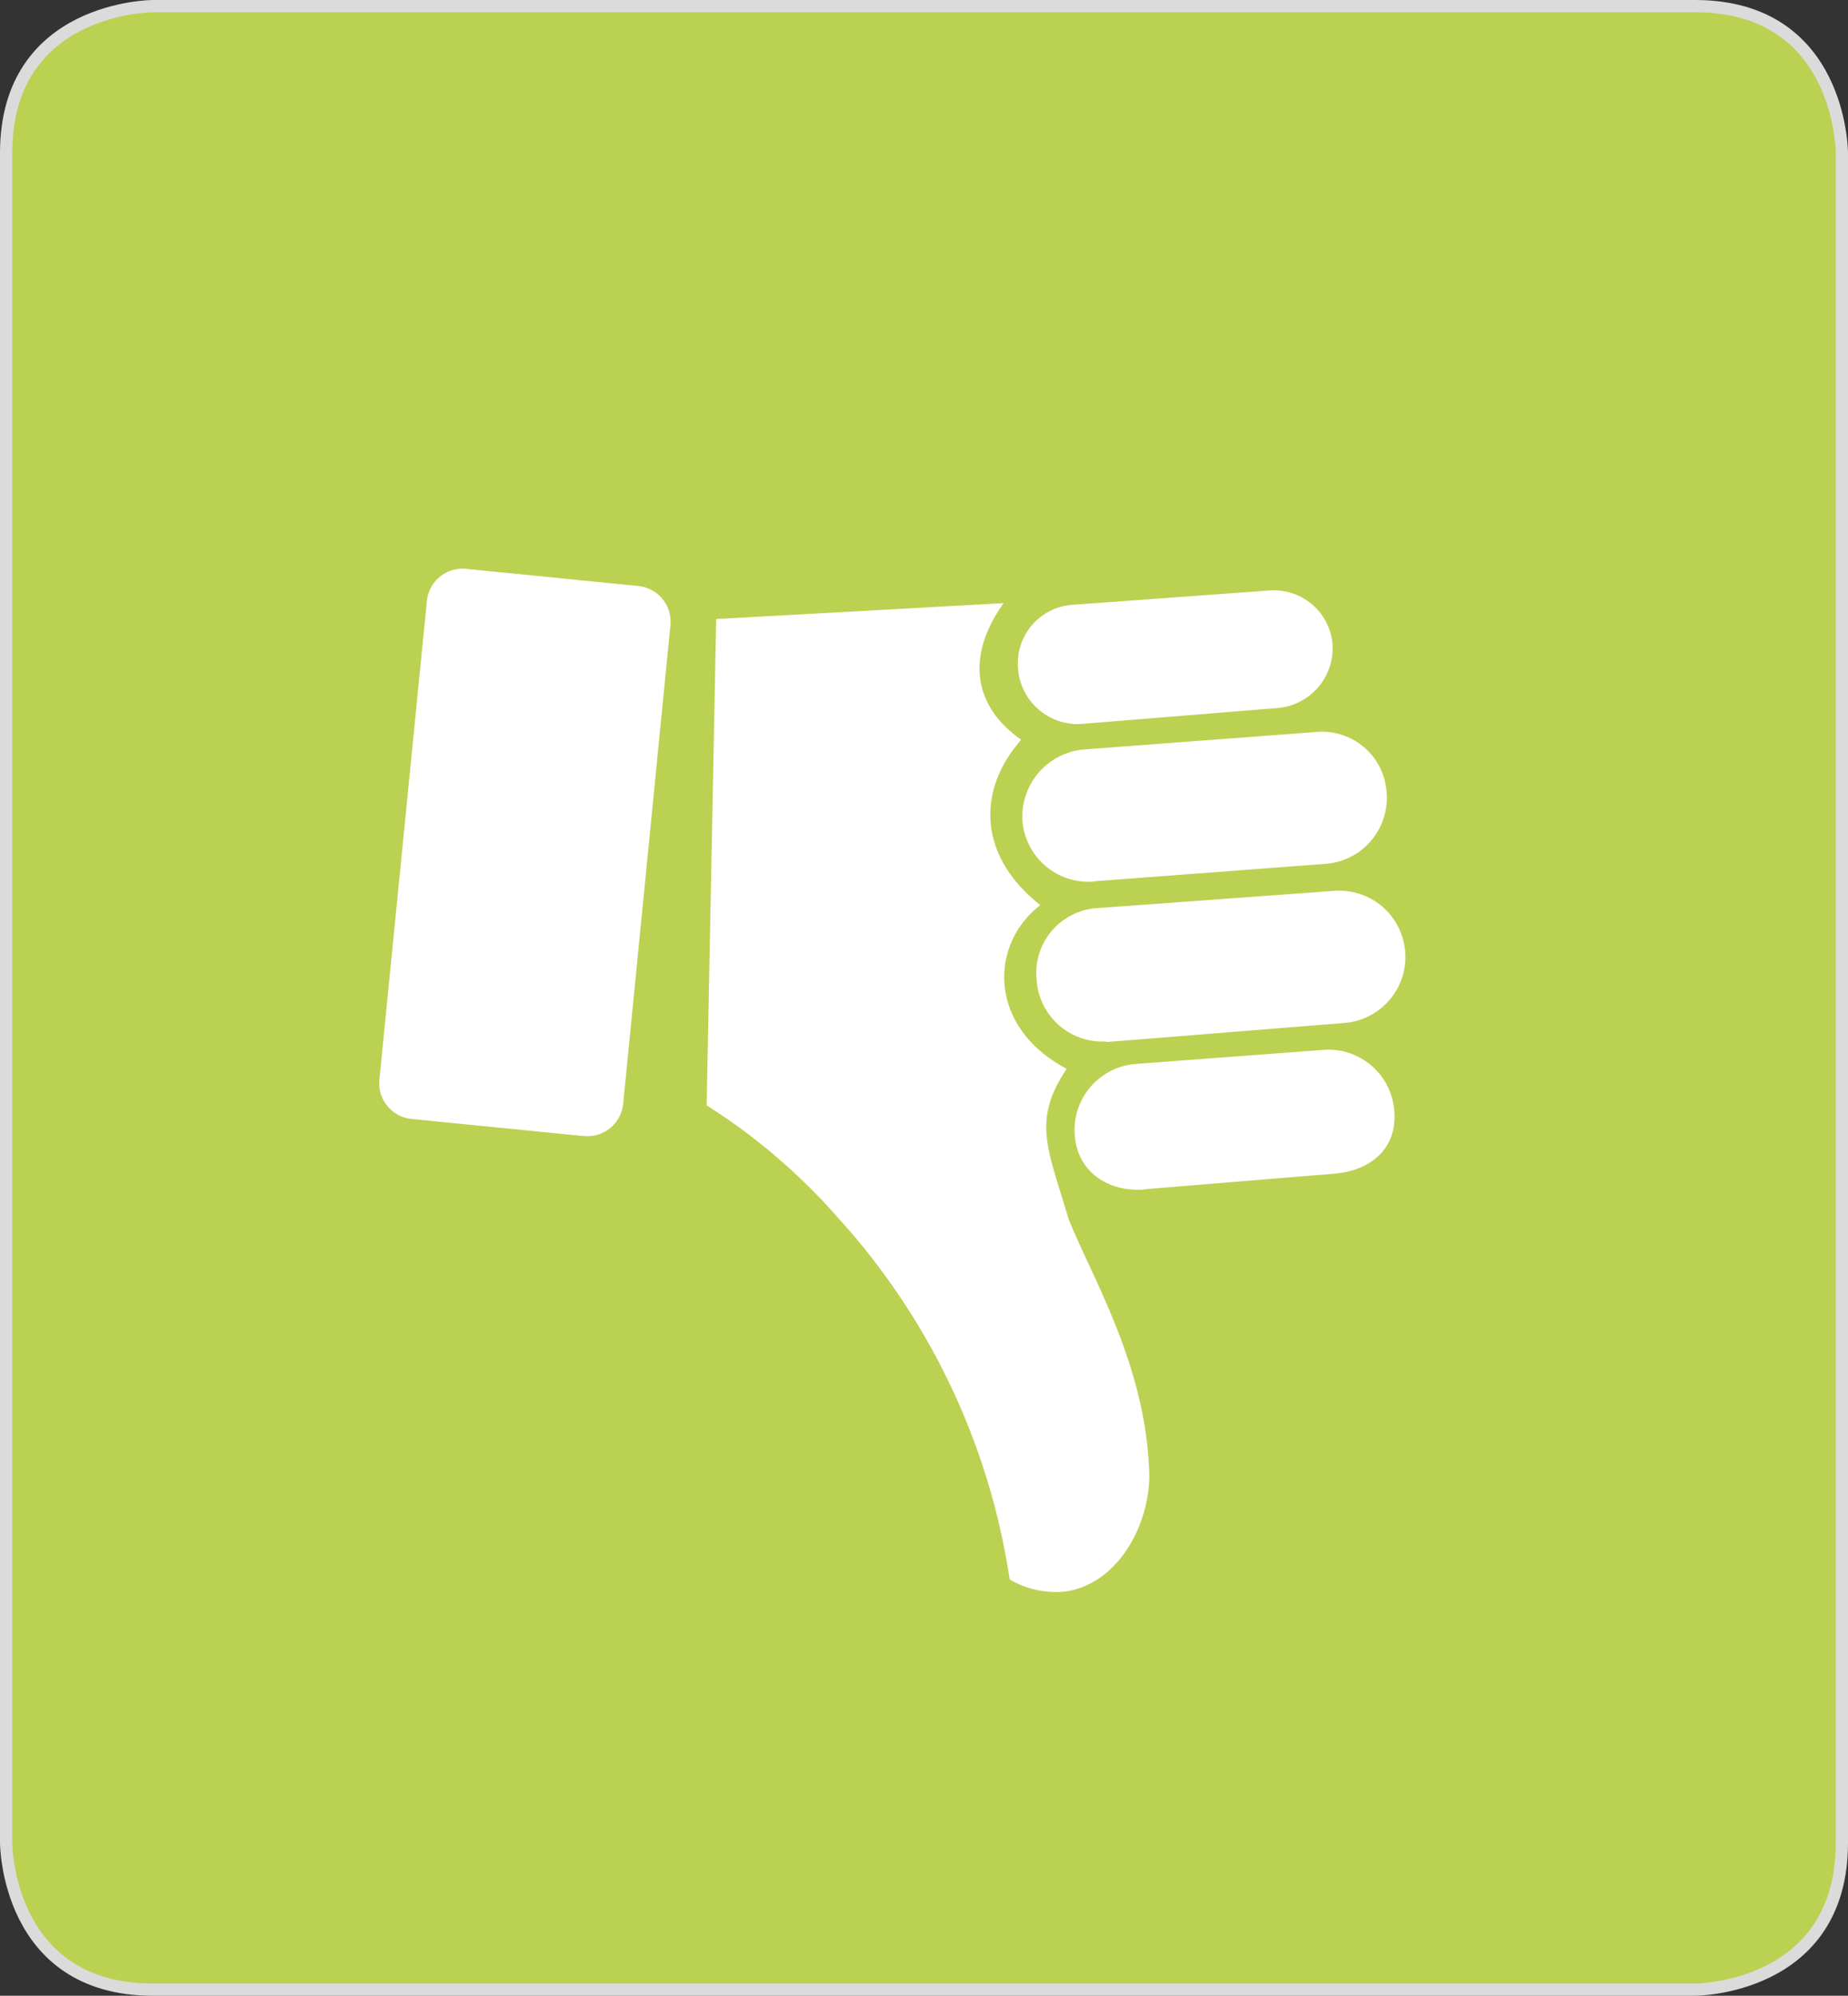
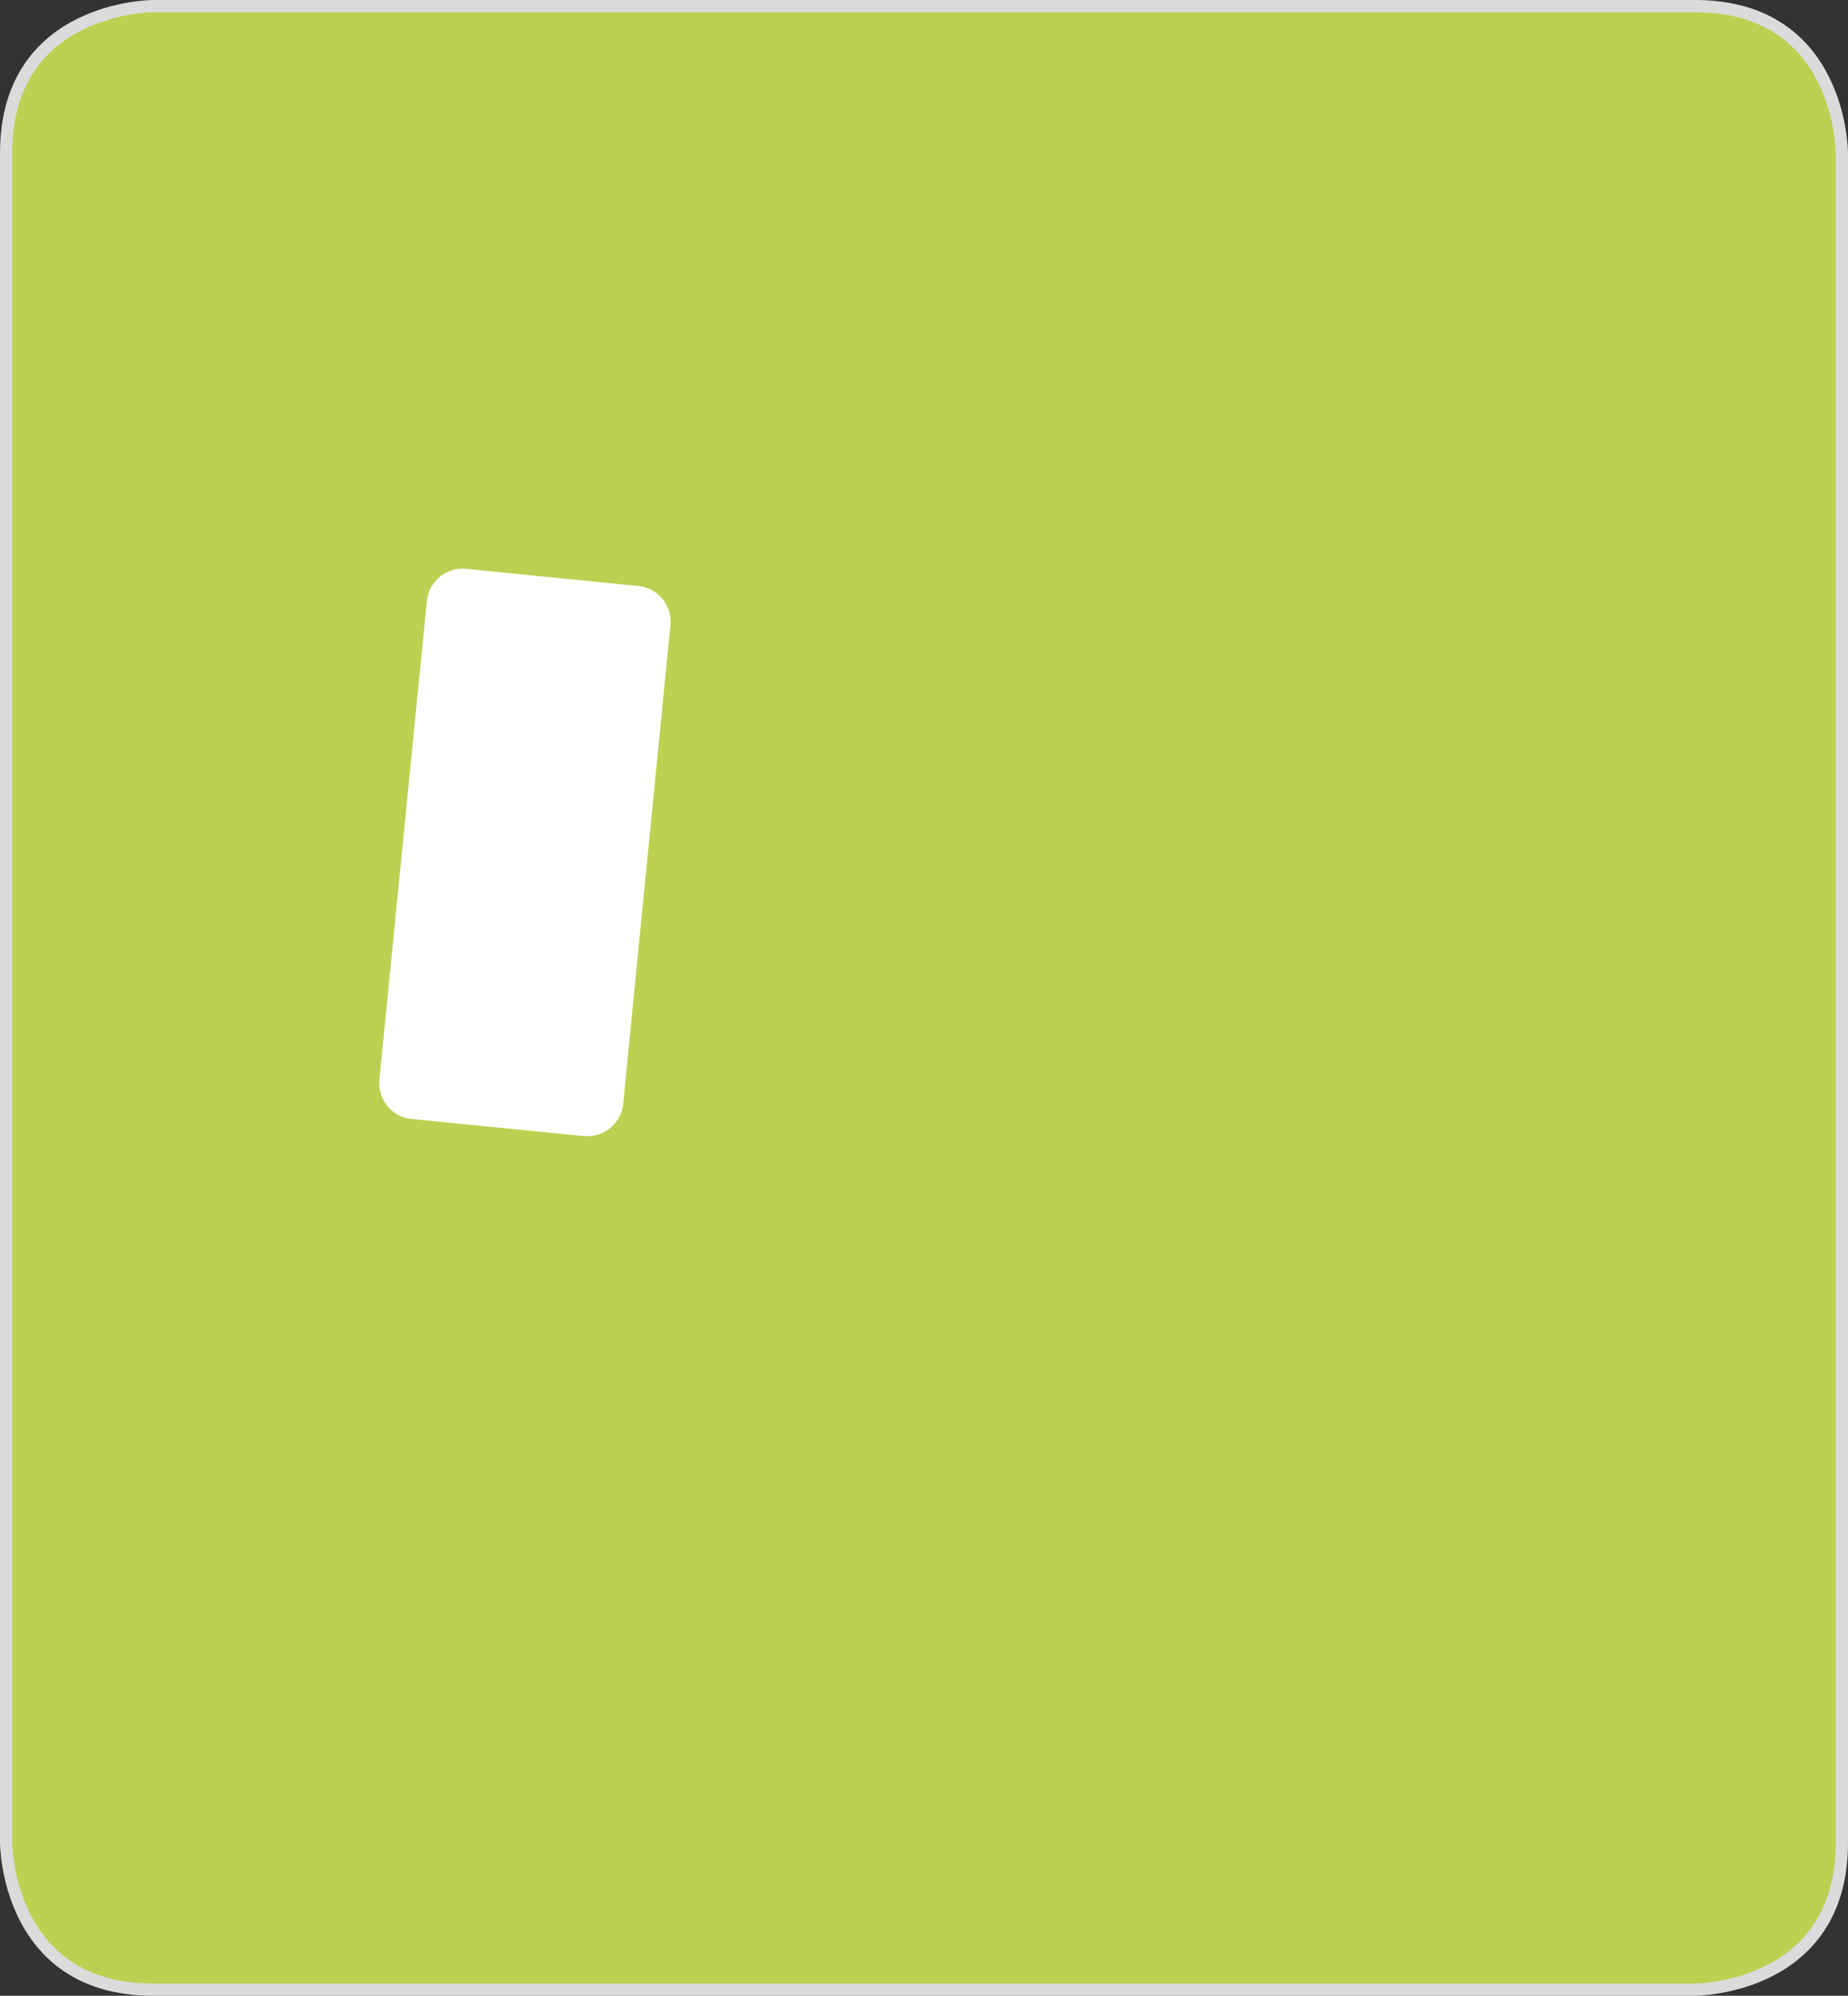
<svg xmlns="http://www.w3.org/2000/svg" viewBox="0 0 151 163">
  <rect x="0" y="0" width="151" height="163" fill="#333333" stroke="none" />
  <defs>
    <style>.cls-1,.cls-4{fill:none;}.cls-2{clip-path:url(#clip-path);}.cls-3{fill:#bbd151;}.cls-4{stroke:#dbdbdb;}.cls-5{fill:#fff;}</style>
    <clipPath id="clip-path">
      <rect class="cls-1" width="151" height="163" />
    </clipPath>
  </defs>
  <title>Element 44</title>
  <g id="Ebene_2" data-name="Ebene 2">
    <g id="Ebene_1-2" data-name="Ebene 1">
      <g class="cls-2">
        <path class="cls-3" d="M12.5.5S.5.5.5,12.5v138s0,12,12,12h126s12,0,12-12V12.5s0-12-12-12Z" />
        <path class="cls-4" d="M12.5.5S.5.5.5,12.5v138s0,12,12,12h126s12,0,12-12V12.5s0-12-12-12Z" />
-         <path class="cls-5" d="M88.34,59.13l16-1.3a4.9,4.9,0,0,0,4.54-5.19,4.8,4.8,0,0,0-5.19-4.41l-16.1,1.17a4.8,4.8,0,0,0-4.41,5.19,4.9,4.9,0,0,0,5.19,4.54m1,12.85,19-1.43a5.41,5.41,0,0,0,4.93-5.84,5.29,5.29,0,0,0-5.71-4.93l-19,1.43A5.51,5.51,0,0,0,83.54,67,5.41,5.41,0,0,0,89.38,72m1,13.11,19.47-1.56A5.41,5.41,0,0,0,109,72.76L89.51,74.18A5.31,5.31,0,0,0,84.7,80a5.39,5.39,0,0,0,5.71,5.06m3.12,12.07L109,95.86c3-.23,5.16-2.07,4.93-5.06a5.39,5.39,0,0,0-5.71-5.06L92.75,86.9a5.41,5.41,0,0,0-4.93,5.84c.23,3,2.76,4.64,5.71,4.41ZM86.91,130c4.06-.46,6.89-4.88,7-9.35-.14-9-4.76-16.42-6.62-21.16-1.64-5.62-3-7.93-.13-12.2C80.86,84,80.69,77.29,85,73.92c-5.08-4-5.2-9.36-1.56-13.5-4.26-3-4.26-7.23-1.43-11.16l-23.49,1.3-.78,39.72a49.26,49.26,0,0,1,10.77,9.22A56.34,56.34,0,0,1,82.5,129a7.51,7.51,0,0,0,4.41,1" />
        <path class="cls-5" d="M47.71,92.79l-14.07-1.4A2.93,2.93,0,0,1,31,88.18l3.88-39.09a2.93,2.93,0,0,1,3.21-2.63l14.06,1.4a2.93,2.93,0,0,1,2.63,3.21L50.92,90.15a2.93,2.93,0,0,1-3.21,2.63Z" />
      </g>
    </g>
  </g>
</svg>